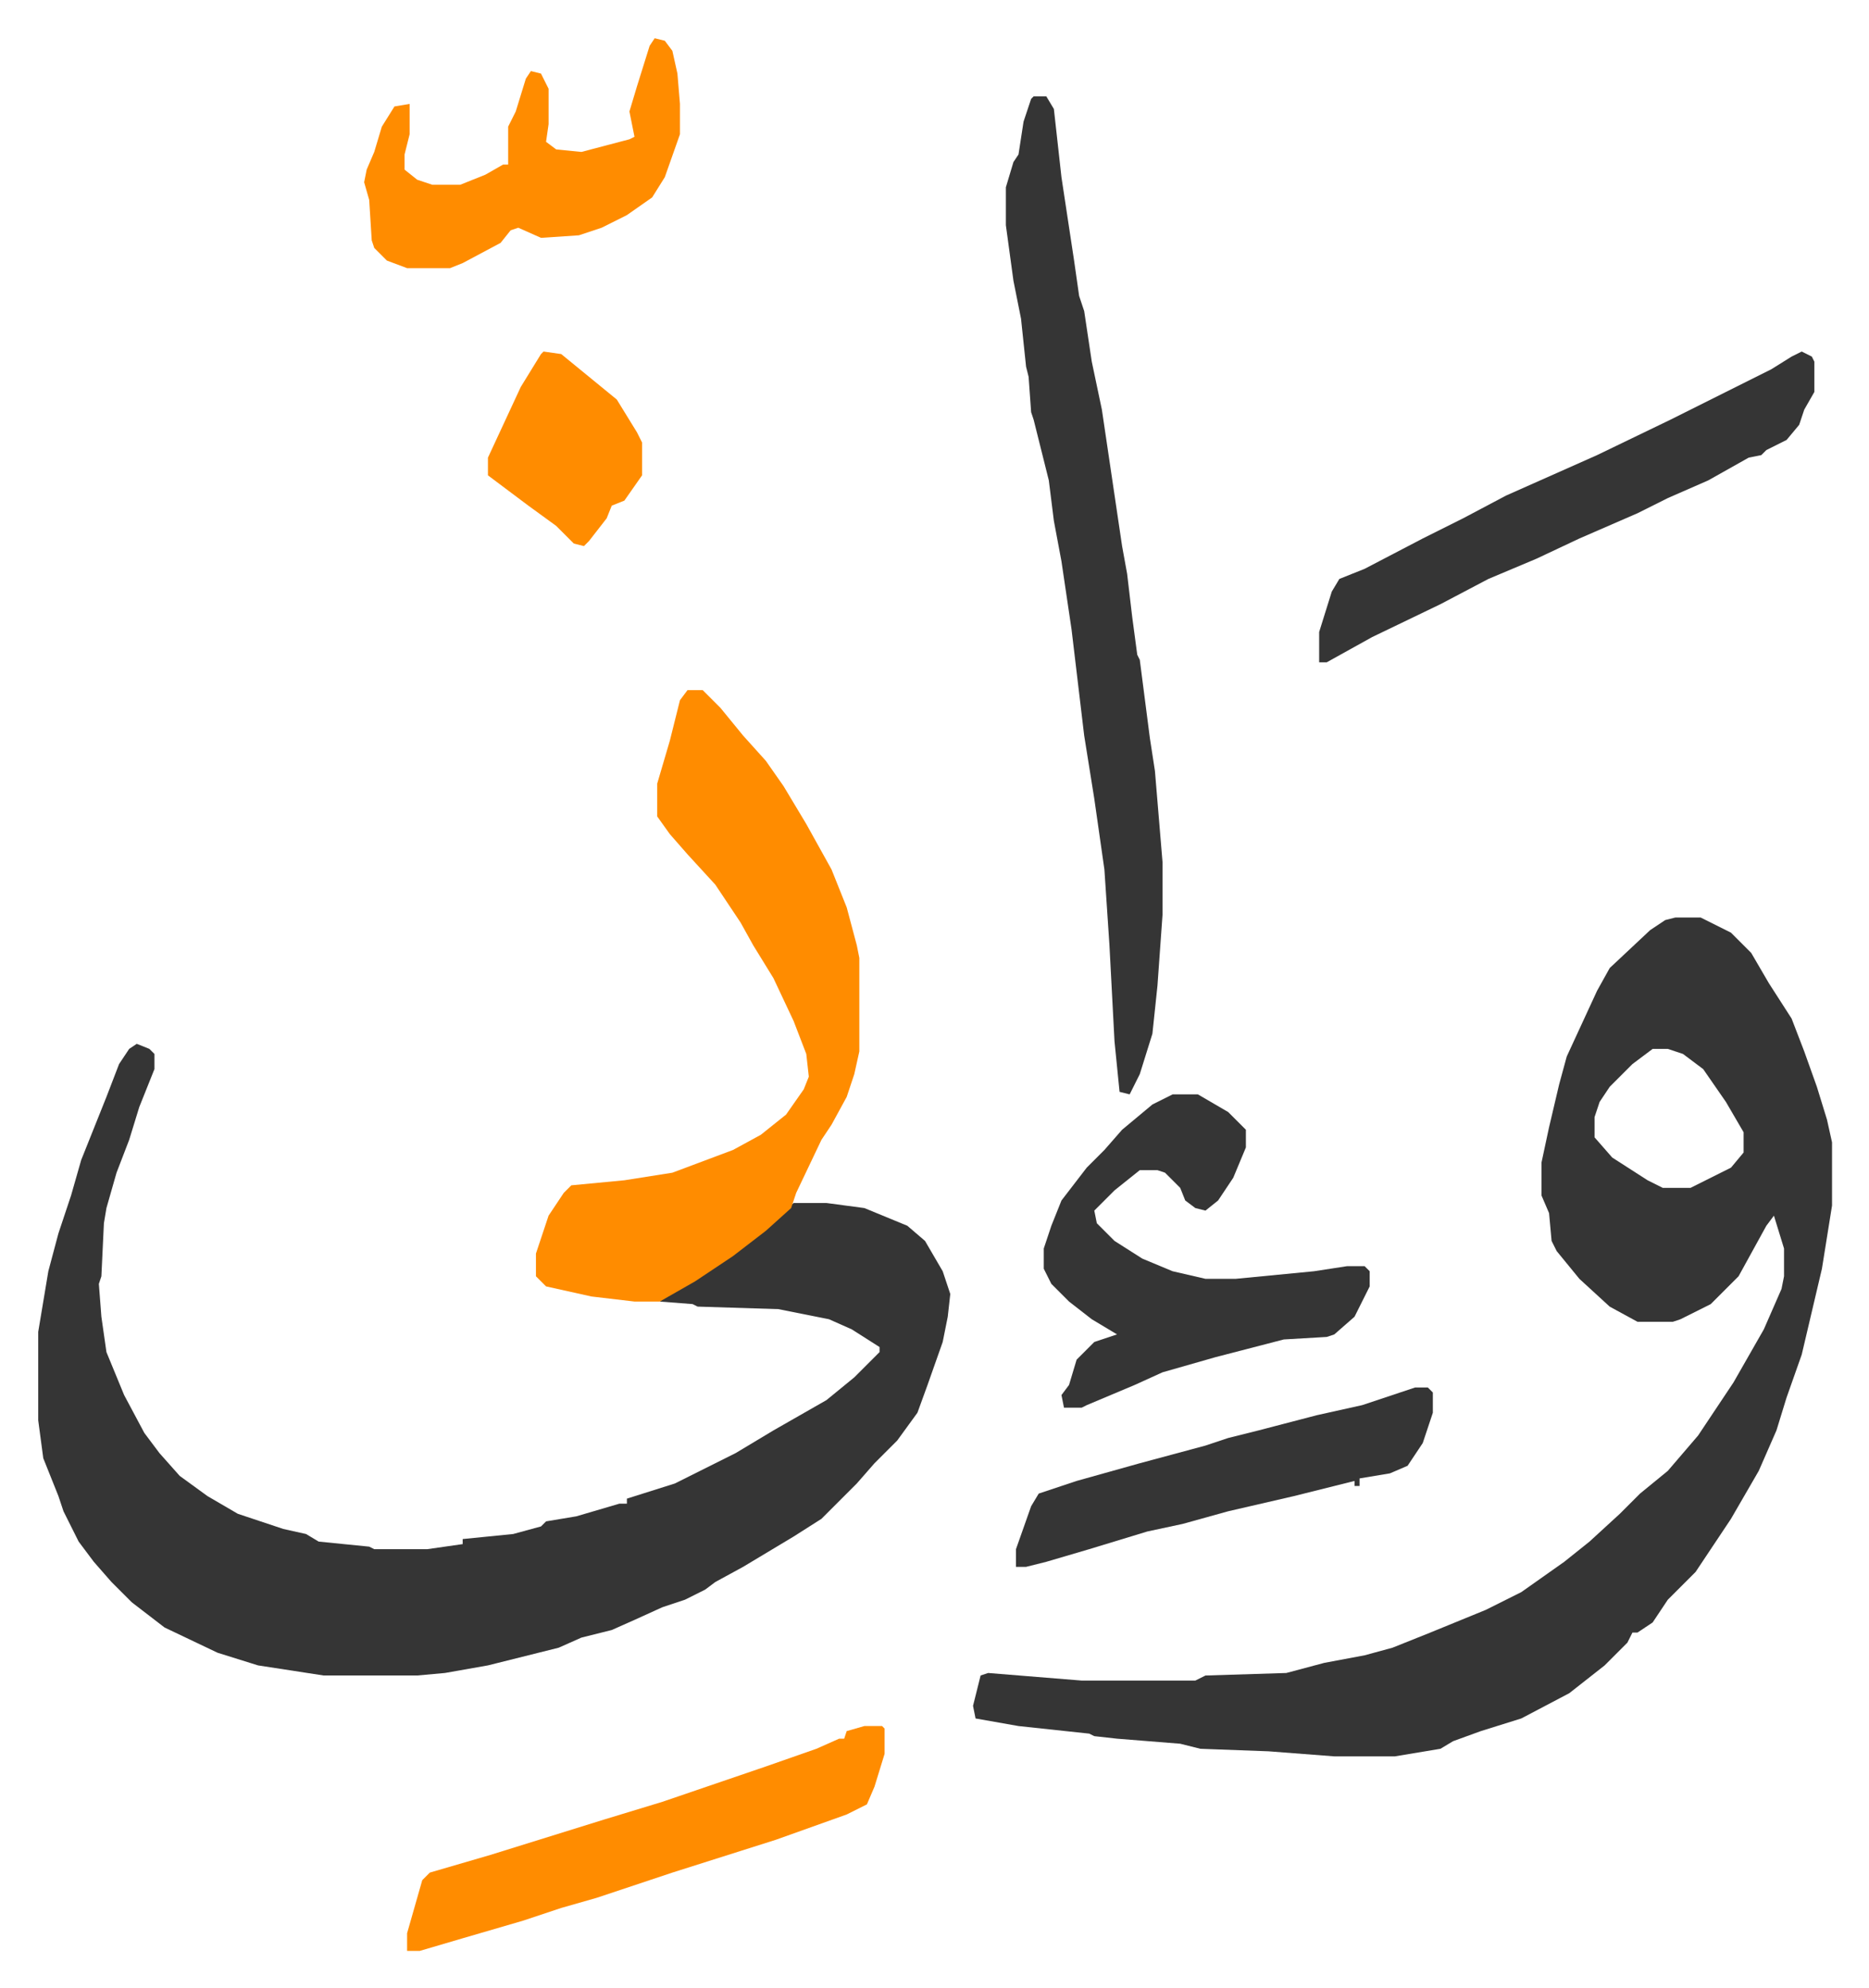
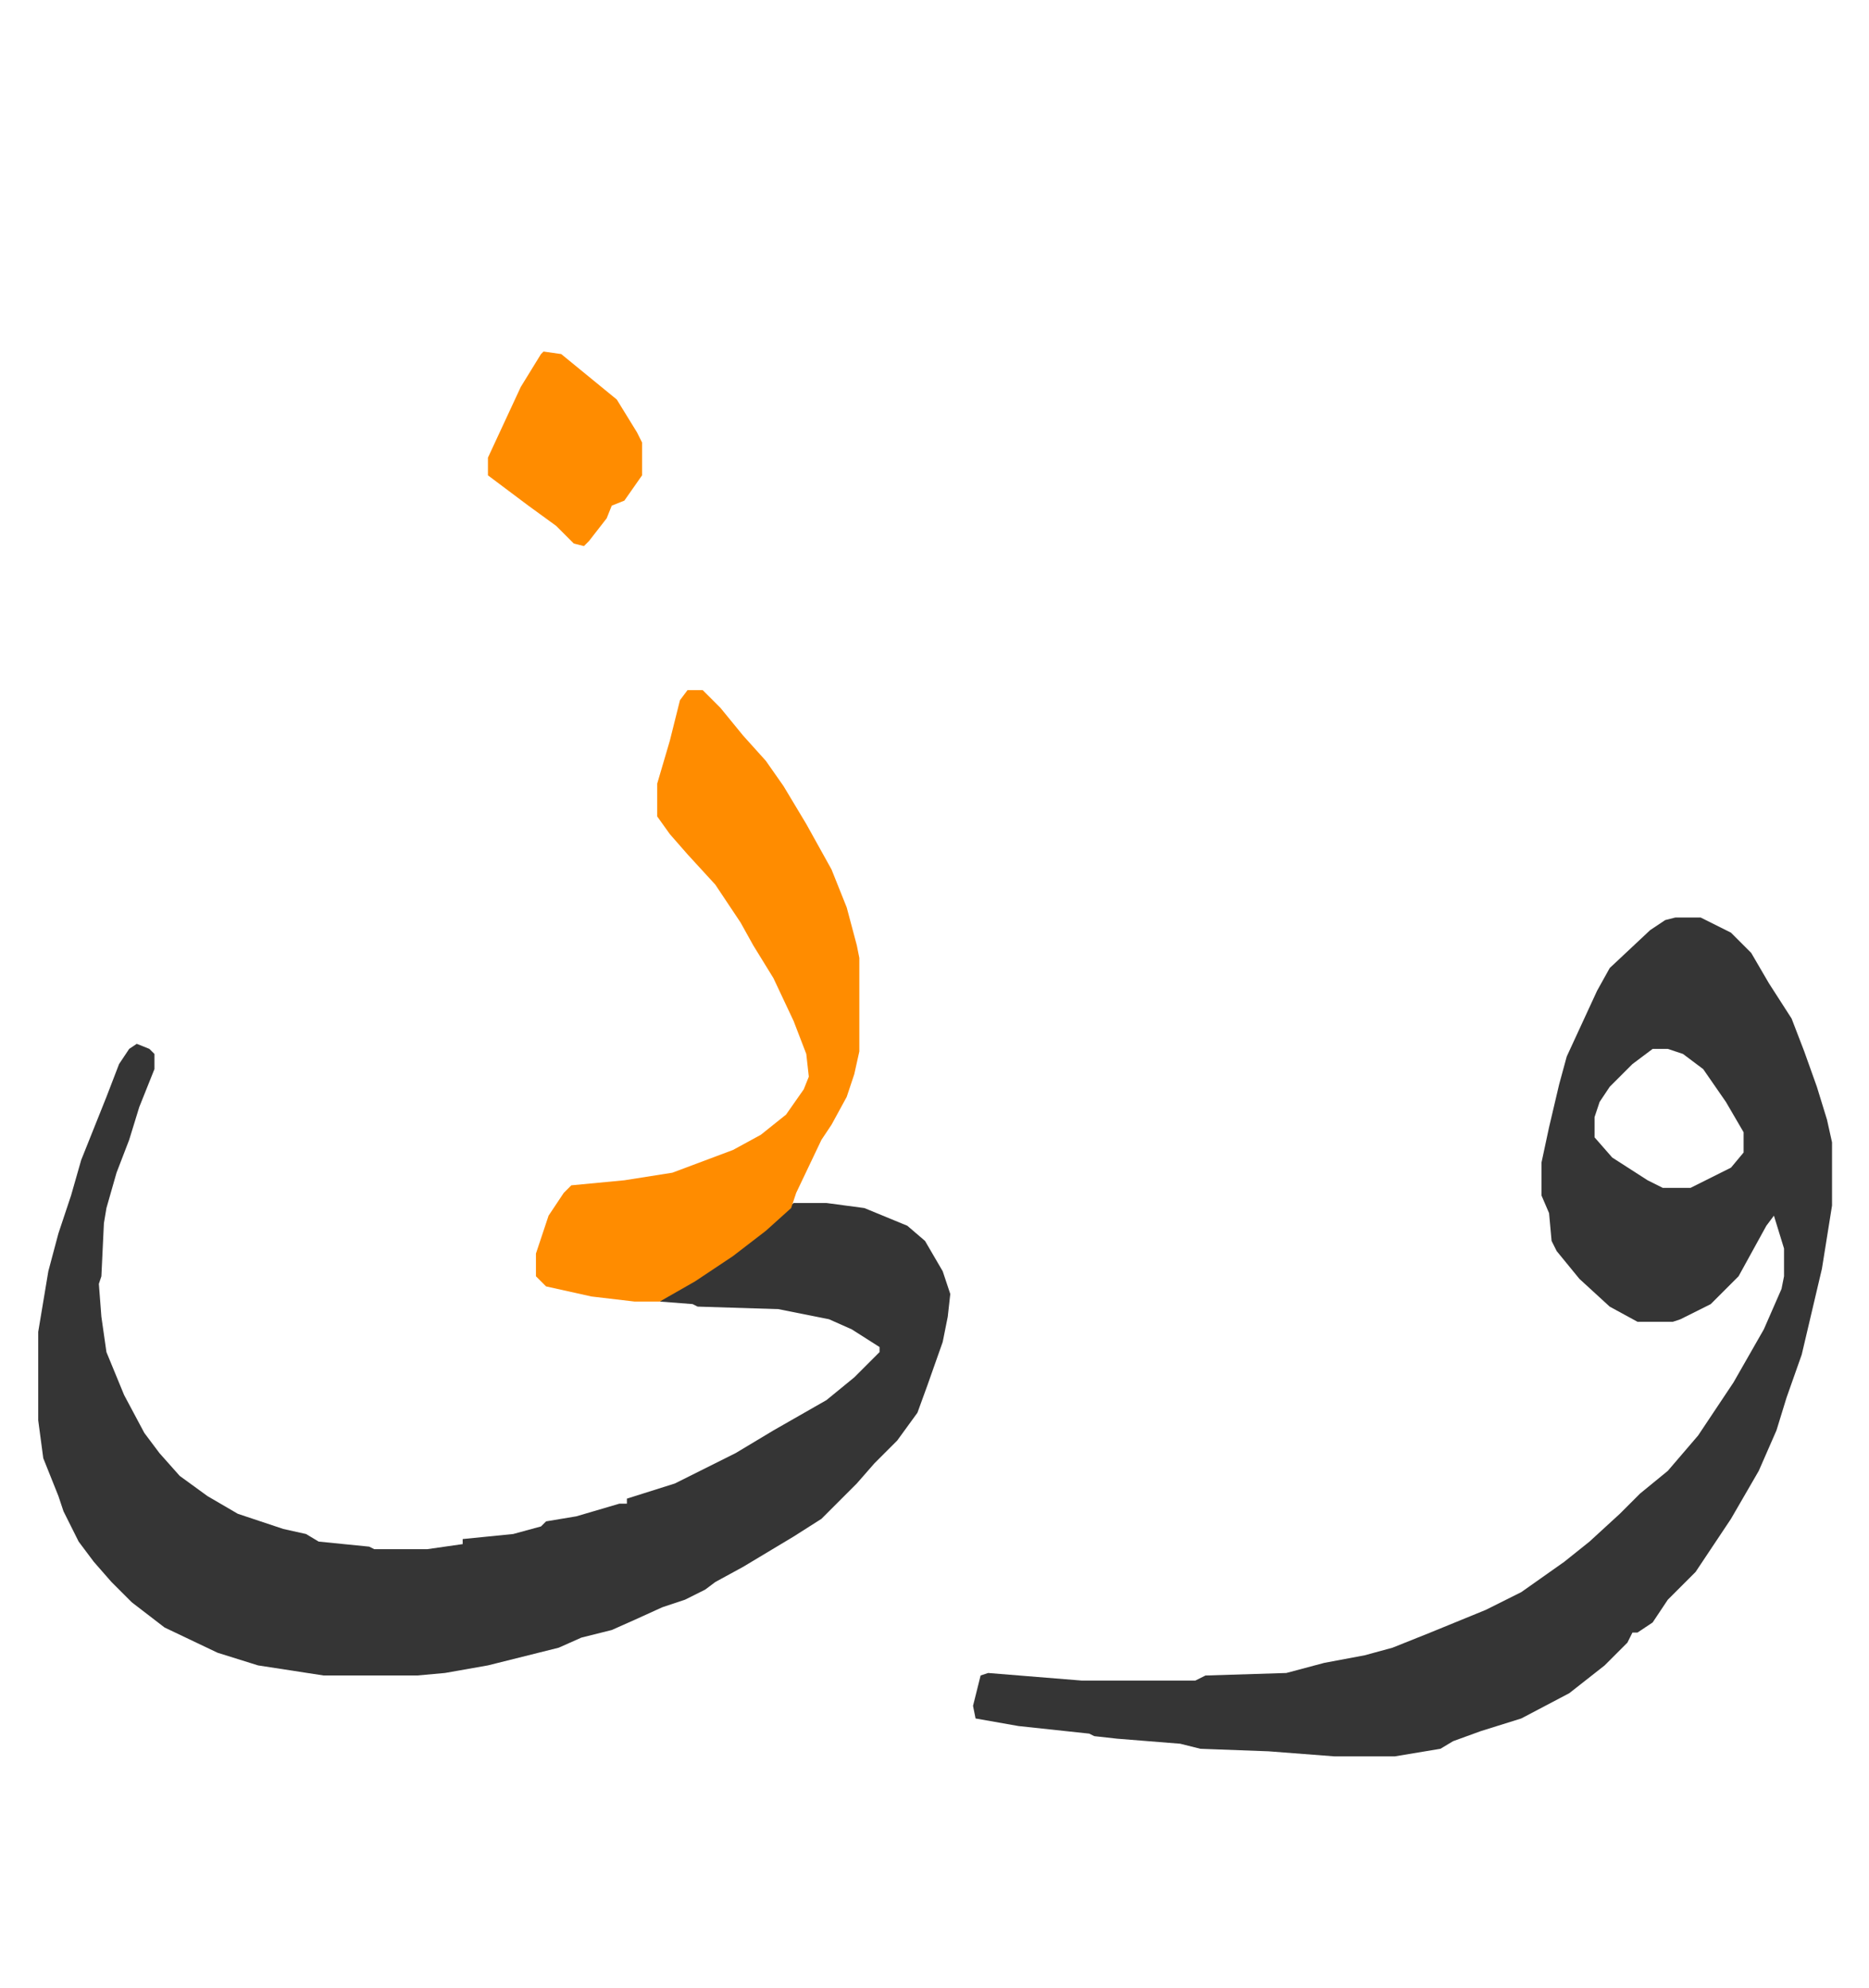
<svg xmlns="http://www.w3.org/2000/svg" role="img" viewBox="-15.13 405.87 739.76 786.76">
  <path fill="#353535" id="rule_normal" d="M39 819l5 2 2 2v6l-6 15-4 13-5 13-4 14-1 6-1 21-1 3 1 13 2 14 7 17 8 15 6 8 8 9 11 8 12 7 18 6 9 2 5 3 20 2 2 1h21l14-2v-2l20-2 11-3 2-2 12-2 17-5h3v-2l19-6 24-12 15-9 21-12 11-9 10-10v-2l-11-7-9-4-20-4-32-1-2-1-13-1 5-4 14-8 15-11 11-9 8-7h13l15 2 17 7 7 6 7 12 3 9-1 9-2 10-6 17-4 11-8 11-9 9-7 8-14 14-11 7-10 6-10 6-11 6-4 3-8 4-9 3-11 5-9 4-12 3-9 4-28 7-17 3-11 1h-37l-26-4-16-5-21-10-13-10-8-8-7-8-6-8-6-12-2-6-4-10-2-5-2-15v-35l4-24 4-15 5-15 4-14 10-25 5-13 4-6zm609-50h10l12 6 8 8 7 12 9 14 5 13 5 14 4 13 2 9v25l-4 25-8 34-6 17-4 13-7 16-11 19-10 15-4 6-11 11-6 9-6 4h-2l-2 4-9 9-14 11-19 10-16 5-11 4-5 3-18 3h-24l-26-2-27-1-8-2-25-2-9-1-2-1-28-3-17-3-1-5 3-12 3-1 37 3h45l4-2 32-1 15-4 16-3 11-3 15-6 22-9 14-7 17-12 10-8 12-11 8-8 11-9 12-14 14-21 12-21 7-16 1-5v-11l-4-13-3 4-11 20-11 11-12 6-3 1h-14l-11-6-12-11-9-11-2-4-1-11-3-7v-13l3-14 4-17 3-11 12-26 5-9 16-15 6-4zm-9 52l-8 6-9 9-4 6-2 6v8l7 8 14 9 6 3h11l16-8 5-6v-8l-7-12-9-13-8-6-6-2z" />
  <path fill="#ff8c00" id="rule_ghunnah_2_wowels" d="M257 679h6l7 7 9 11 9 10 7 10 9 15 10 18 6 15 4 15 1 5v37l-2 9-3 9-6 11-4 6-10 21-2 6-10 9-13 10-15 10-14 8h-10l-17-2-18-4-4-4v-9l5-15 6-9 3-3 21-2 19-3 24-9 11-6 10-8 7-10 2-5-1-9-5-13-8-17-8-13-5-9-10-15-11-12-7-8-5-7v-13l5-17 4-16z" />
-   <path fill="#353535" id="rule_normal" d="M394 444h5l3 5 3 27 5 33 2 14 2 6 3 20 4 19 8 54 2 11 2 17 2 15 1 2 4 31 2 13 3 36v21l-2 28-2 19-5 16-4 8-4-1-2-20-2-38-2-30-4-28-4-25-5-42-4-27-3-16-2-16-6-24-1-3-1-14-1-4-2-19-3-15-3-22v-15l3-10 2-3 2-13 3-9zm55 395h10l12 7 7 7v7l-5 12-6 9-5 4-4-1-4-3-2-5-6-6-3-1h-7l-10 8-8 8 1 5 7 7 11 7 12 5 13 3h12l31-3 13-2h7l2 2v6l-6 12-8 7-3 1-17 1-27 7-21 6-11 5-19 8-2 1h-7l-1-5 3-4 3-10 7-7 9-3-10-6-9-7-7-7-3-6v-8l3-9 4-10 10-13 7-7 7-8 12-10zm249-294l4 2 1 2v12l-4 7-2 6-5 6-8 4-2 2-5 1-16 9-16 7-12 6-23 10-17 8-19 8-19 10-27 13-18 10h-3v-12l5-16 3-5 10-4 23-12 16-8 17-9 36-16 29-14 40-20 8-5z" />
-   <path fill="#ff8c00" id="rule_ghunnah_2_wowels" d="M327 1089h7l1 1v10l-4 13-3 7-8 4-14 5-14 5-41 13-30 10-14 4-15 5-24 7-17 5h-5v-7l6-21 3-3 24-7 45-14 23-7 41-14 20-7 9-4h2l1-3zm-83-668l4 1 3 4 2 9 1 12v12l-6 17-5 8-10 7-10 5-9 3-15 1-9-4-3 1-4 5-15 8-5 2h-17l-8-3-5-5-1-3-1-16-2-7 1-5 3-7 3-10 5-8 6-1v12l-2 8v6l5 4 6 2h11l10-4 7-4h2v-15l3-6 4-13 2-3 4 1 3 6v14l-1 7 4 3 10 1 19-5 2-1-1-5-1-5 3-10 5-16z" />
-   <path fill="#353535" id="rule_normal" d="M545 955h5l2 2v8l-4 12-6 9-7 3-12 2v3h-2v-2l-24 6-26 6-18 5-14 3-23 7-17 5-8 2h-4v-7l6-17 3-5 15-5 25-7 26-7 9-3 12-3 23-6 18-4z" />
  <path fill="#ff8c00" id="rule_ghunnah_2_wowels" d="M200 545l7 1 11 9 11 9 8 13 2 4v13l-7 10-5 2-2 5-7 9-2 2-4-1-7-7-11-8-16-12v-7l13-28 8-13z" />
</svg>